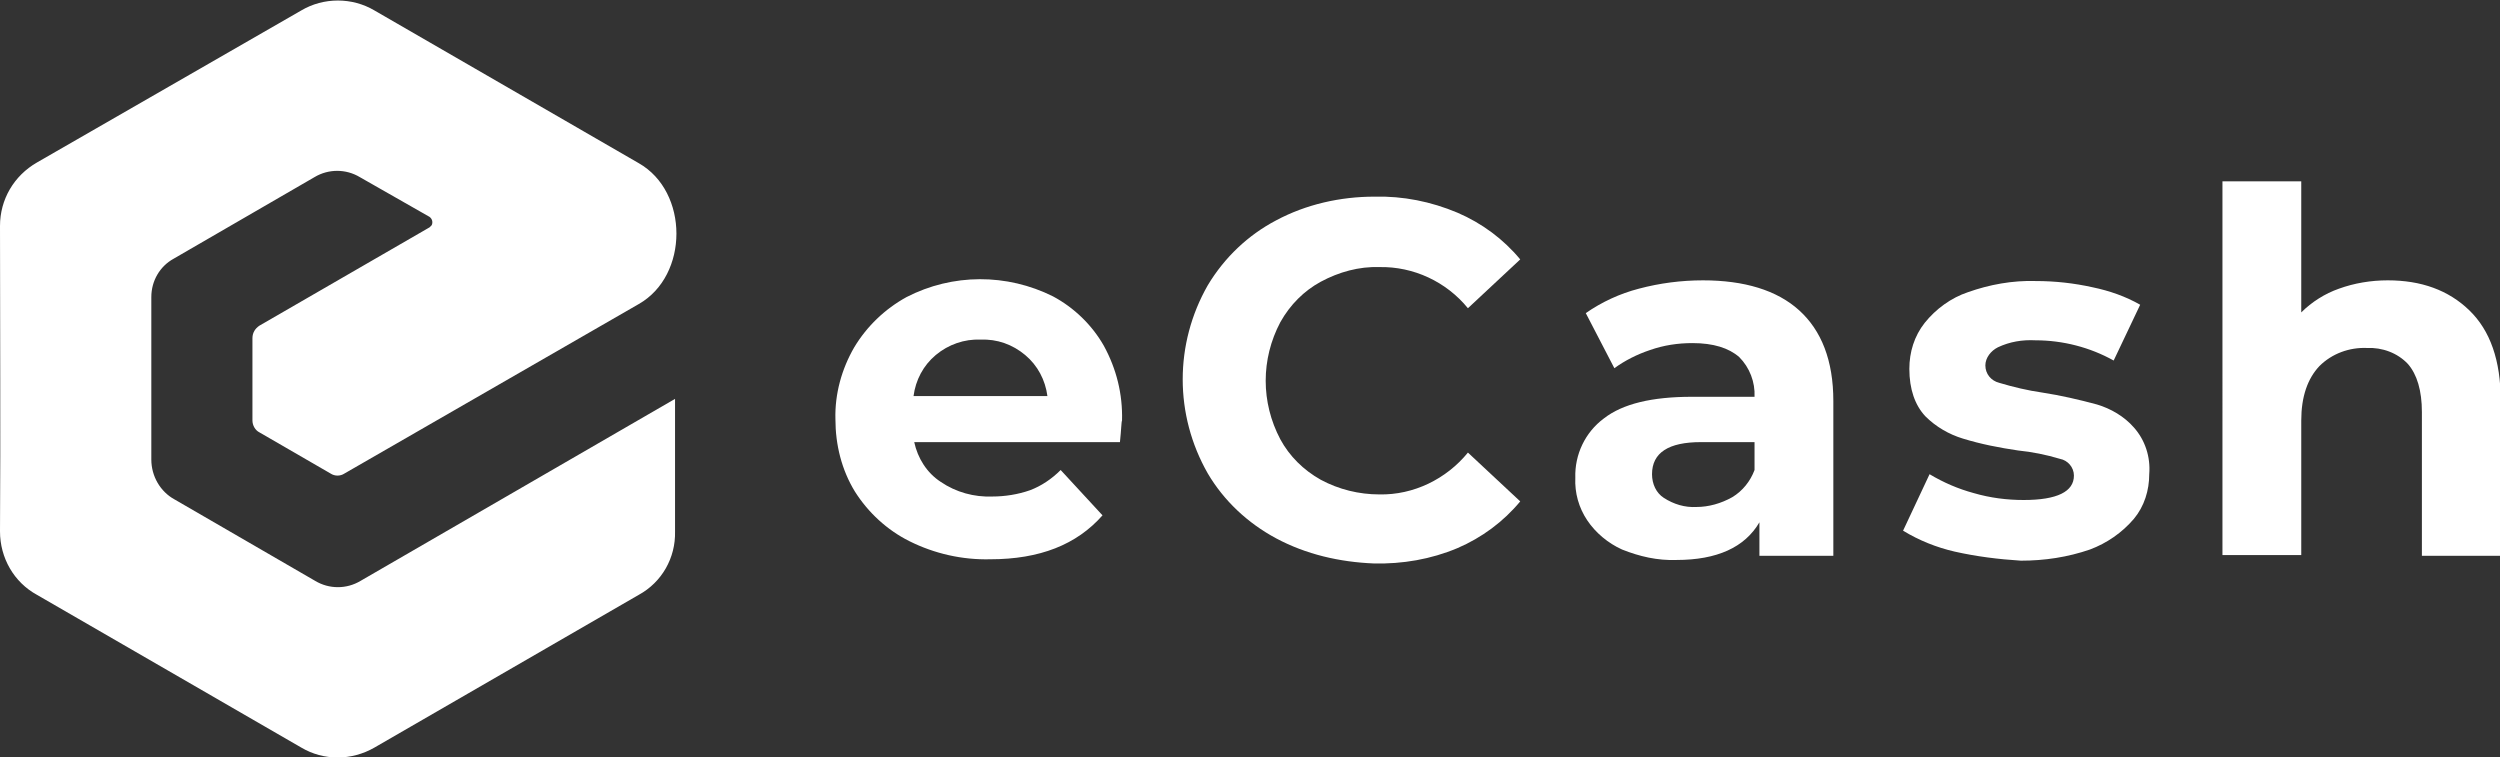
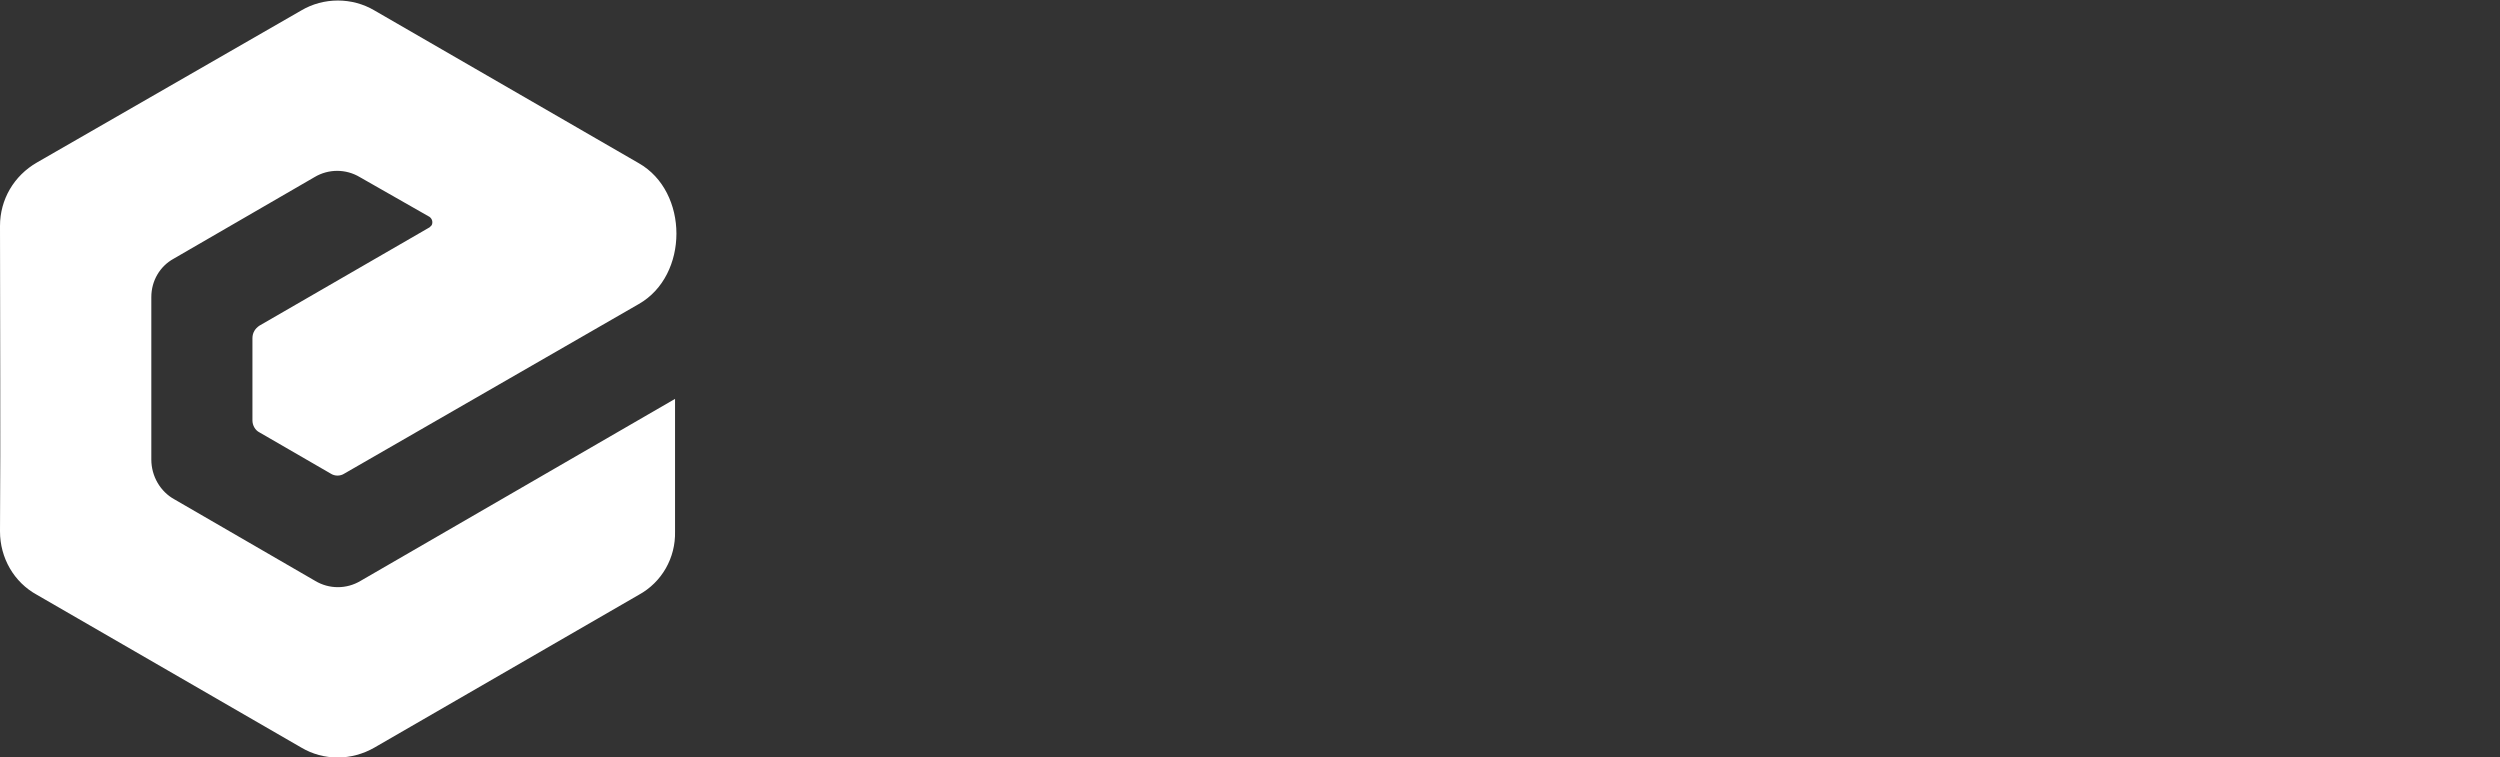
<svg xmlns="http://www.w3.org/2000/svg" version="1.1" id="Layer_1" x="0px" y="0px" viewBox="0 0 358.5 108.6" style="enable-background:new 0 0 358.5 108.6;" xml:space="preserve">
  <rect x="0" y="0" width="358.5" height="108.6" fill="#333333" stroke="none" />
  <style type="text/css">
	.st0{fill:#FFFFFF;}
	.st1{fill-rule:evenodd;clip-rule:evenodd;fill:#FFFFFF;}
</style>
-   <path class="st0" d="M160.6,63.4h-29.5c0.5,2.3,1.8,4.4,3.8,5.7c2.2,1.5,4.8,2.2,7.4,2.1c1.8,0,3.7-0.3,5.4-0.9  c1.6-0.6,3.1-1.6,4.4-2.9l6,6.5c-3.7,4.2-9,6.3-16.1,6.3c-4,0.1-8-0.8-11.6-2.6c-3.2-1.6-5.9-4.1-7.8-7.1c-1.9-3.1-2.8-6.7-2.8-10.4  c-0.1-3.6,0.9-7.2,2.7-10.3c1.8-3,4.4-5.5,7.5-7.2c6.6-3.4,14.4-3.4,21-0.1c3,1.6,5.6,4.1,7.3,7.1c1.8,3.3,2.7,6.9,2.6,10.7  C160.8,60.5,160.8,61.5,160.6,63.4z M134.2,50.9c-1.8,1.5-2.9,3.6-3.2,5.9h19.2c-0.3-2.3-1.4-4.4-3.2-5.9c-1.8-1.5-4-2.3-6.4-2.2  C138.3,48.6,136,49.4,134.2,50.9z" />
-   <path class="st0" d="M183,77.2c-4.1-2.2-7.5-5.4-9.8-9.3c-4.8-8.4-4.8-18.6,0-27c2.4-4,5.8-7.2,9.8-9.3c4.3-2.3,9.2-3.4,14.1-3.4  c4.1-0.1,8.1,0.7,11.9,2.3c3.5,1.5,6.6,3.8,9,6.7l-7.5,7c-3.1-3.8-7.8-6-12.7-5.9c-2.9-0.1-5.8,0.7-8.4,2.1  c-2.4,1.3-4.4,3.3-5.8,5.8c-2.8,5.3-2.8,11.5,0,16.8c1.3,2.4,3.3,4.4,5.8,5.8c2.6,1.4,5.5,2.1,8.4,2.1c4.9,0.1,9.6-2.2,12.7-6l7.5,7  c-2.4,2.9-5.5,5.2-9,6.7c-3.8,1.6-7.9,2.3-12,2.2C192.1,80.6,187.3,79.5,183,77.2z" />
-   <path class="st0" d="M258,44.5c3.2,2.9,4.9,7.2,4.9,13v22.2h-10.6v-4.8c-2.1,3.6-6.1,5.4-11.9,5.4c-2.7,0.1-5.3-0.5-7.8-1.5  c-2-0.9-3.8-2.4-5-4.2c-1.2-1.8-1.8-3.9-1.7-6.1c-0.1-3.3,1.4-6.5,4.1-8.5c2.7-2.1,6.9-3.1,12.6-3.1h9c0.1-2.1-0.7-4.2-2.2-5.7  c-1.5-1.3-3.7-2-6.7-2c-2.1,0-4.1,0.3-6.1,1c-1.8,0.6-3.6,1.5-5.1,2.6l-4.1-7.9c2.3-1.6,4.9-2.8,7.6-3.5c3-0.8,6.1-1.2,9.2-1.2  C250.1,40.2,254.8,41.6,258,44.5z M248.4,71.3c1.5-0.9,2.6-2.3,3.2-3.9v-4h-7.7c-4.6,0-7,1.5-7,4.6c0,1.4,0.6,2.7,1.7,3.4  c1.4,0.9,3,1.4,4.7,1.3C245,72.7,246.8,72.2,248.4,71.3L248.4,71.3z" />
-   <path class="st0" d="M280.3,79.1c-2.6-0.6-5.1-1.6-7.4-3l3.8-8.1c2,1.2,4.1,2.1,6.3,2.7c2.4,0.7,4.8,1,7.2,1c4.8,0,7.2-1.2,7.2-3.5  c0-1.2-0.9-2.2-2-2.4c-2-0.6-4-1-6-1.2c-2.7-0.4-5.3-0.9-7.9-1.7c-2-0.6-3.9-1.7-5.4-3.2c-1.5-1.6-2.3-3.9-2.3-6.8  c0-2.4,0.7-4.7,2.2-6.6c1.6-2,3.8-3.6,6.2-4.4c3.1-1.1,6.4-1.7,9.7-1.6c2.8,0,5.5,0.3,8.2,0.9c2.4,0.5,4.7,1.3,6.8,2.5l-3.8,8  c-3.4-1.9-7.3-2.9-11.2-2.9c-1.9-0.1-3.7,0.2-5.4,1c-1,0.5-1.8,1.5-1.8,2.6c0,1.2,0.8,2.2,2,2.5c2,0.6,4.1,1.1,6.2,1.4  c2.6,0.4,5.2,1,7.8,1.7c2,0.6,3.9,1.7,5.3,3.3c1.6,1.8,2.4,4.2,2.2,6.7c0,2.3-0.7,4.6-2.2,6.4c-1.7,2-3.9,3.5-6.3,4.4  c-3.2,1.1-6.5,1.6-9.9,1.6C286.6,80.2,283.4,79.8,280.3,79.1z" />
-   <path class="st0" d="M354.1,44.5c3,2.9,4.5,7.2,4.5,12.9v22.3h-11.3V59.1c0-3.1-0.7-5.4-2-6.9c-1.5-1.6-3.7-2.4-5.9-2.3  c-2.5-0.1-5,0.8-6.8,2.6c-1.7,1.8-2.6,4.4-2.6,7.8v19.3h-11.3V26H330v18.8c1.5-1.5,3.4-2.7,5.4-3.4c2.2-0.8,4.6-1.2,7-1.2  C347.2,40.2,351.1,41.6,354.1,44.5z" />
  <path class="st1" d="M24.9,37.1c6.7-3.9,13.5-7.8,20.2-11.7c2-1.2,4.5-1.2,6.5,0l10,5.7c0.4,0.3,0.5,0.8,0.3,1.2  c-0.1,0.1-0.2,0.2-0.3,0.3L37.2,46.7c-0.6,0.4-1,1-1,1.8v11.8c0,0.7,0.4,1.4,1,1.7l10.2,5.9c0.6,0.4,1.4,0.4,2,0l42.2-24.3  c7.2-4.1,7.2-16.1,0-20.2L53.7,1.5c-3.2-1.9-7.3-1.9-10.5,0L5.3,23.3C2,25.2,0,28.6,0,32.4C0,47,0.1,61.6,0,76.2  c0,3.8,2,7.3,5.3,9.1l37.9,21.9c3.2,1.9,7.2,1.9,10.5,0l37.9-21.9c3.3-1.8,5.3-5.3,5.2-9.1v-19L51.7,83.3c-2,1.2-4.5,1.2-6.5,0  L25,71.6c-2-1.1-3.3-3.3-3.3-5.7V42.6C21.7,40.3,22.9,38.2,24.9,37.1L24.9,37.1z" />
</svg>